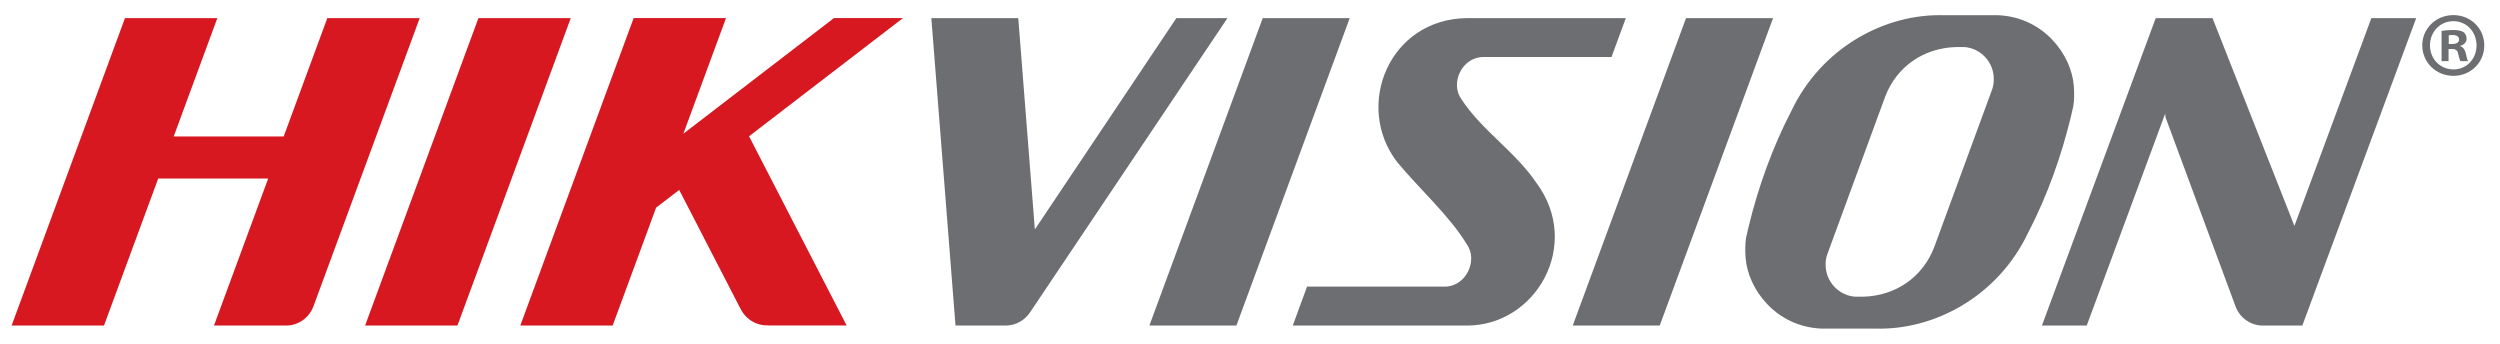
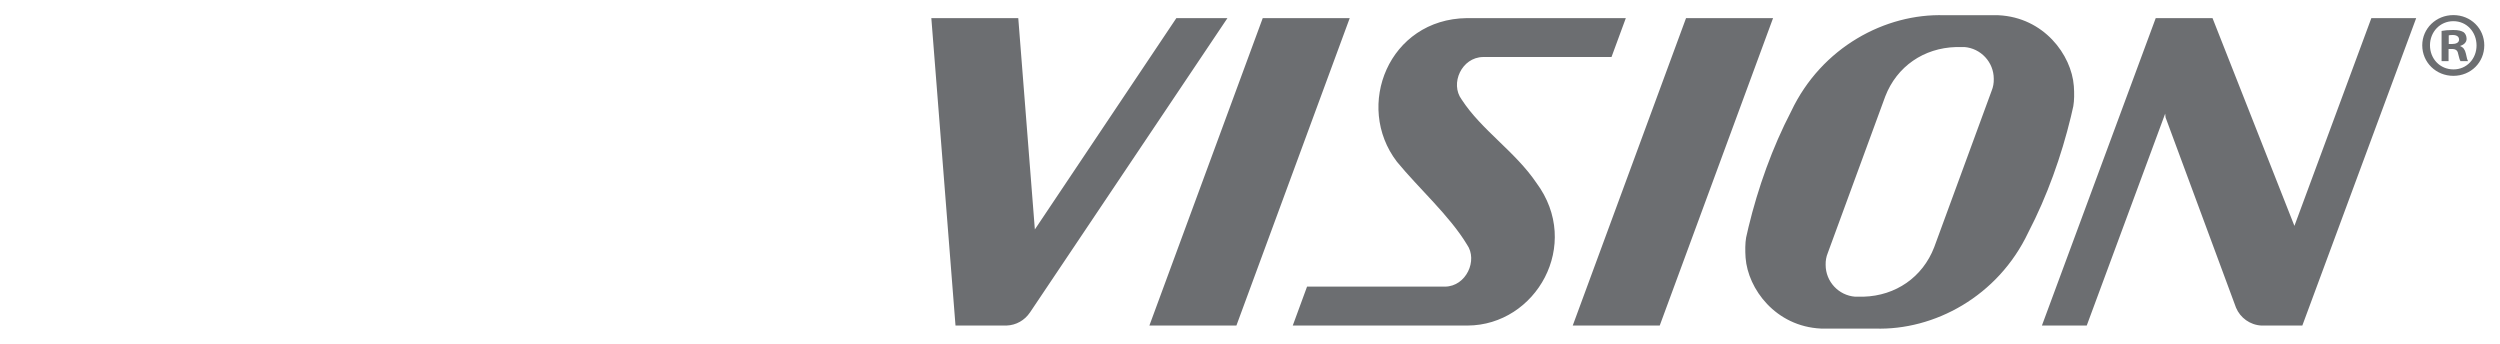
<svg xmlns="http://www.w3.org/2000/svg" width="240" height="33" viewBox="0 0 240 33" fill="none">
  <path d="M186.669 1.462C180.996 1.274 174.862 4.539 171.954 10.685C170.149 14.153 168.772 18.015 167.856 21.806C167.773 22.141 167.698 22.476 167.627 22.809C167.534 23.348 167.528 24.04 167.576 24.746C167.801 27.73 170.451 31.338 174.818 31.543H177.77H177.803H179.999C185.669 31.732 191.8 28.466 194.711 22.321C196.516 18.851 197.893 14.985 198.808 11.197C198.889 10.86 198.968 10.525 199.038 10.193C199.132 9.652 199.139 8.963 199.088 8.256C198.864 5.27 196.214 1.666 191.847 1.462H188.859H186.669ZM89.408 1.739L91.728 31.252H93.17H96.079H96.379C96.371 31.25 96.36 31.252 96.352 31.252C96.385 31.252 96.416 31.252 96.447 31.252H96.626C97.551 31.223 98.377 30.74 98.869 30.004H98.872L117.835 1.739H112.931L99.346 22.026L97.754 1.739H89.408ZM121.223 1.739L110.341 31.252H118.695L129.574 1.739H121.223ZM140.825 1.739C133.321 1.831 130.005 10.178 134.104 15.527C136.184 18.066 139.154 20.7 140.831 23.48C141.893 24.984 140.757 27.492 138.726 27.516H134.602H125.477L124.105 31.252H140.881C147.456 31.232 151.904 23.49 147.492 17.552C145.456 14.543 142.226 12.49 140.316 9.551C139.18 8.018 140.322 5.501 142.373 5.474H146.627H154.704L156.079 1.739H140.825ZM161.86 1.739L150.983 31.252H159.334L170.214 1.739H161.86ZM206.95 1.739L196.024 31.252H200.327L207.857 10.911L207.895 11.276L214.66 29.544C215.065 30.505 215.996 31.193 217.088 31.252H221.024L231.954 1.739H227.65L220.264 21.685L212.402 1.739H211.254H206.95ZM188.576 4.515C190.151 4.635 191.402 5.96 191.402 7.567C191.414 7.963 191.346 8.353 191.199 8.71L185.68 23.74C184.566 26.624 181.978 28.391 178.904 28.482H178.088C176.513 28.361 175.262 27.036 175.262 25.429C175.25 25.034 175.32 24.639 175.468 24.284L180.985 9.254C182.1 6.37 184.689 4.606 187.767 4.518H188.576V4.515Z" fill="#6C6E71" />
-   <path d="M11.997 1.739L1.115 31.252H9.984L15.188 17.137H25.747L20.542 31.252H27.472C28.643 31.252 29.65 30.512 30.059 29.48C30.064 29.465 30.068 29.46 30.074 29.453L40.292 1.738H31.422L27.234 13.101H16.675L20.864 1.738L11.997 1.739ZM45.928 1.739L35.049 31.252H43.915L54.794 1.739H54.538H46.187H45.928ZM60.829 1.739L49.949 31.252H58.816L62.987 19.934L65.203 18.232L71.085 29.636L71.088 29.621C71.095 29.636 71.098 29.64 71.103 29.648C71.585 30.648 72.644 31.308 73.814 31.229C73.793 31.229 73.77 31.244 73.746 31.244H81.276L71.909 13.082L86.683 1.737H80.057L65.604 12.834L69.696 1.737H60.829L60.829 1.739Z" fill="#D71820" />
  <path d="M238.491 4.348C238.491 5.993 237.2 7.281 235.522 7.281C233.86 7.281 232.536 5.993 232.536 4.348C232.536 2.739 233.86 1.449 235.522 1.449C237.2 1.449 238.491 2.739 238.491 4.348ZM233.278 4.348C233.278 5.639 234.231 6.663 235.539 6.663C236.812 6.663 237.748 5.639 237.748 4.365C237.748 3.076 236.812 2.033 235.522 2.033C234.231 2.033 233.278 3.076 233.278 4.348ZM235.062 5.868H234.391V2.969C234.655 2.916 235.026 2.88 235.505 2.88C236.051 2.88 236.3 2.969 236.511 3.093C236.671 3.216 236.793 3.447 236.793 3.73C236.793 4.048 236.546 4.295 236.192 4.4V4.436C236.475 4.542 236.635 4.755 236.724 5.143C236.812 5.586 236.865 5.763 236.935 5.868H236.211C236.123 5.763 236.07 5.497 235.981 5.162C235.929 4.843 235.751 4.702 235.38 4.702H235.062V5.868ZM235.079 4.224H235.397C235.768 4.224 236.07 4.102 236.07 3.8C236.07 3.536 235.876 3.359 235.45 3.359C235.275 3.359 235.15 3.376 235.079 3.394V4.224Z" fill="#6C6E71" />
</svg>